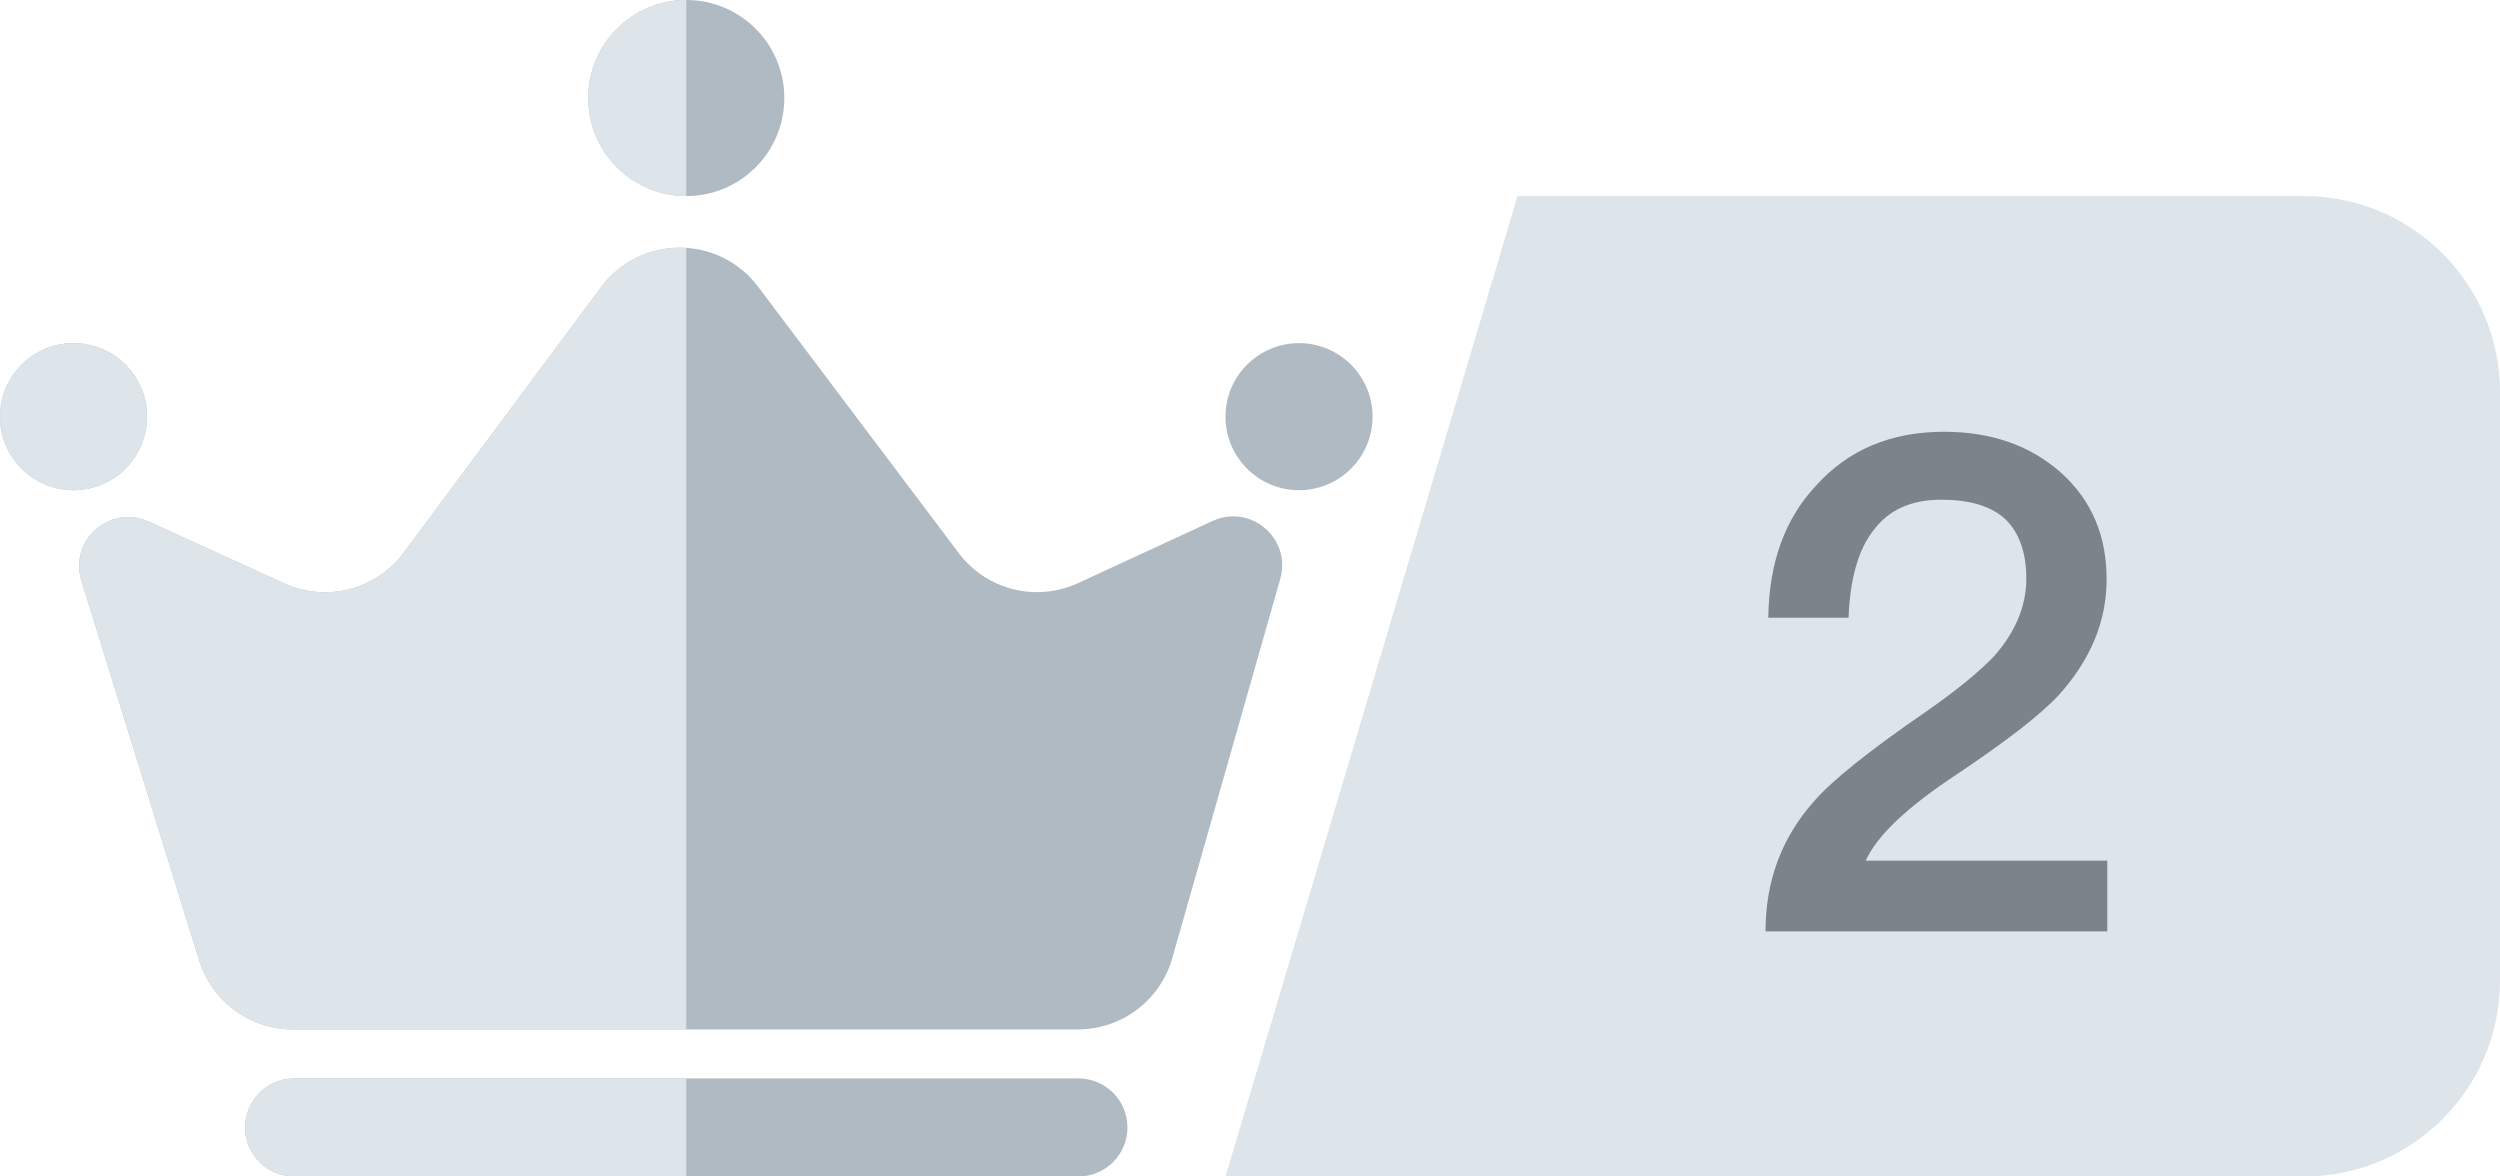
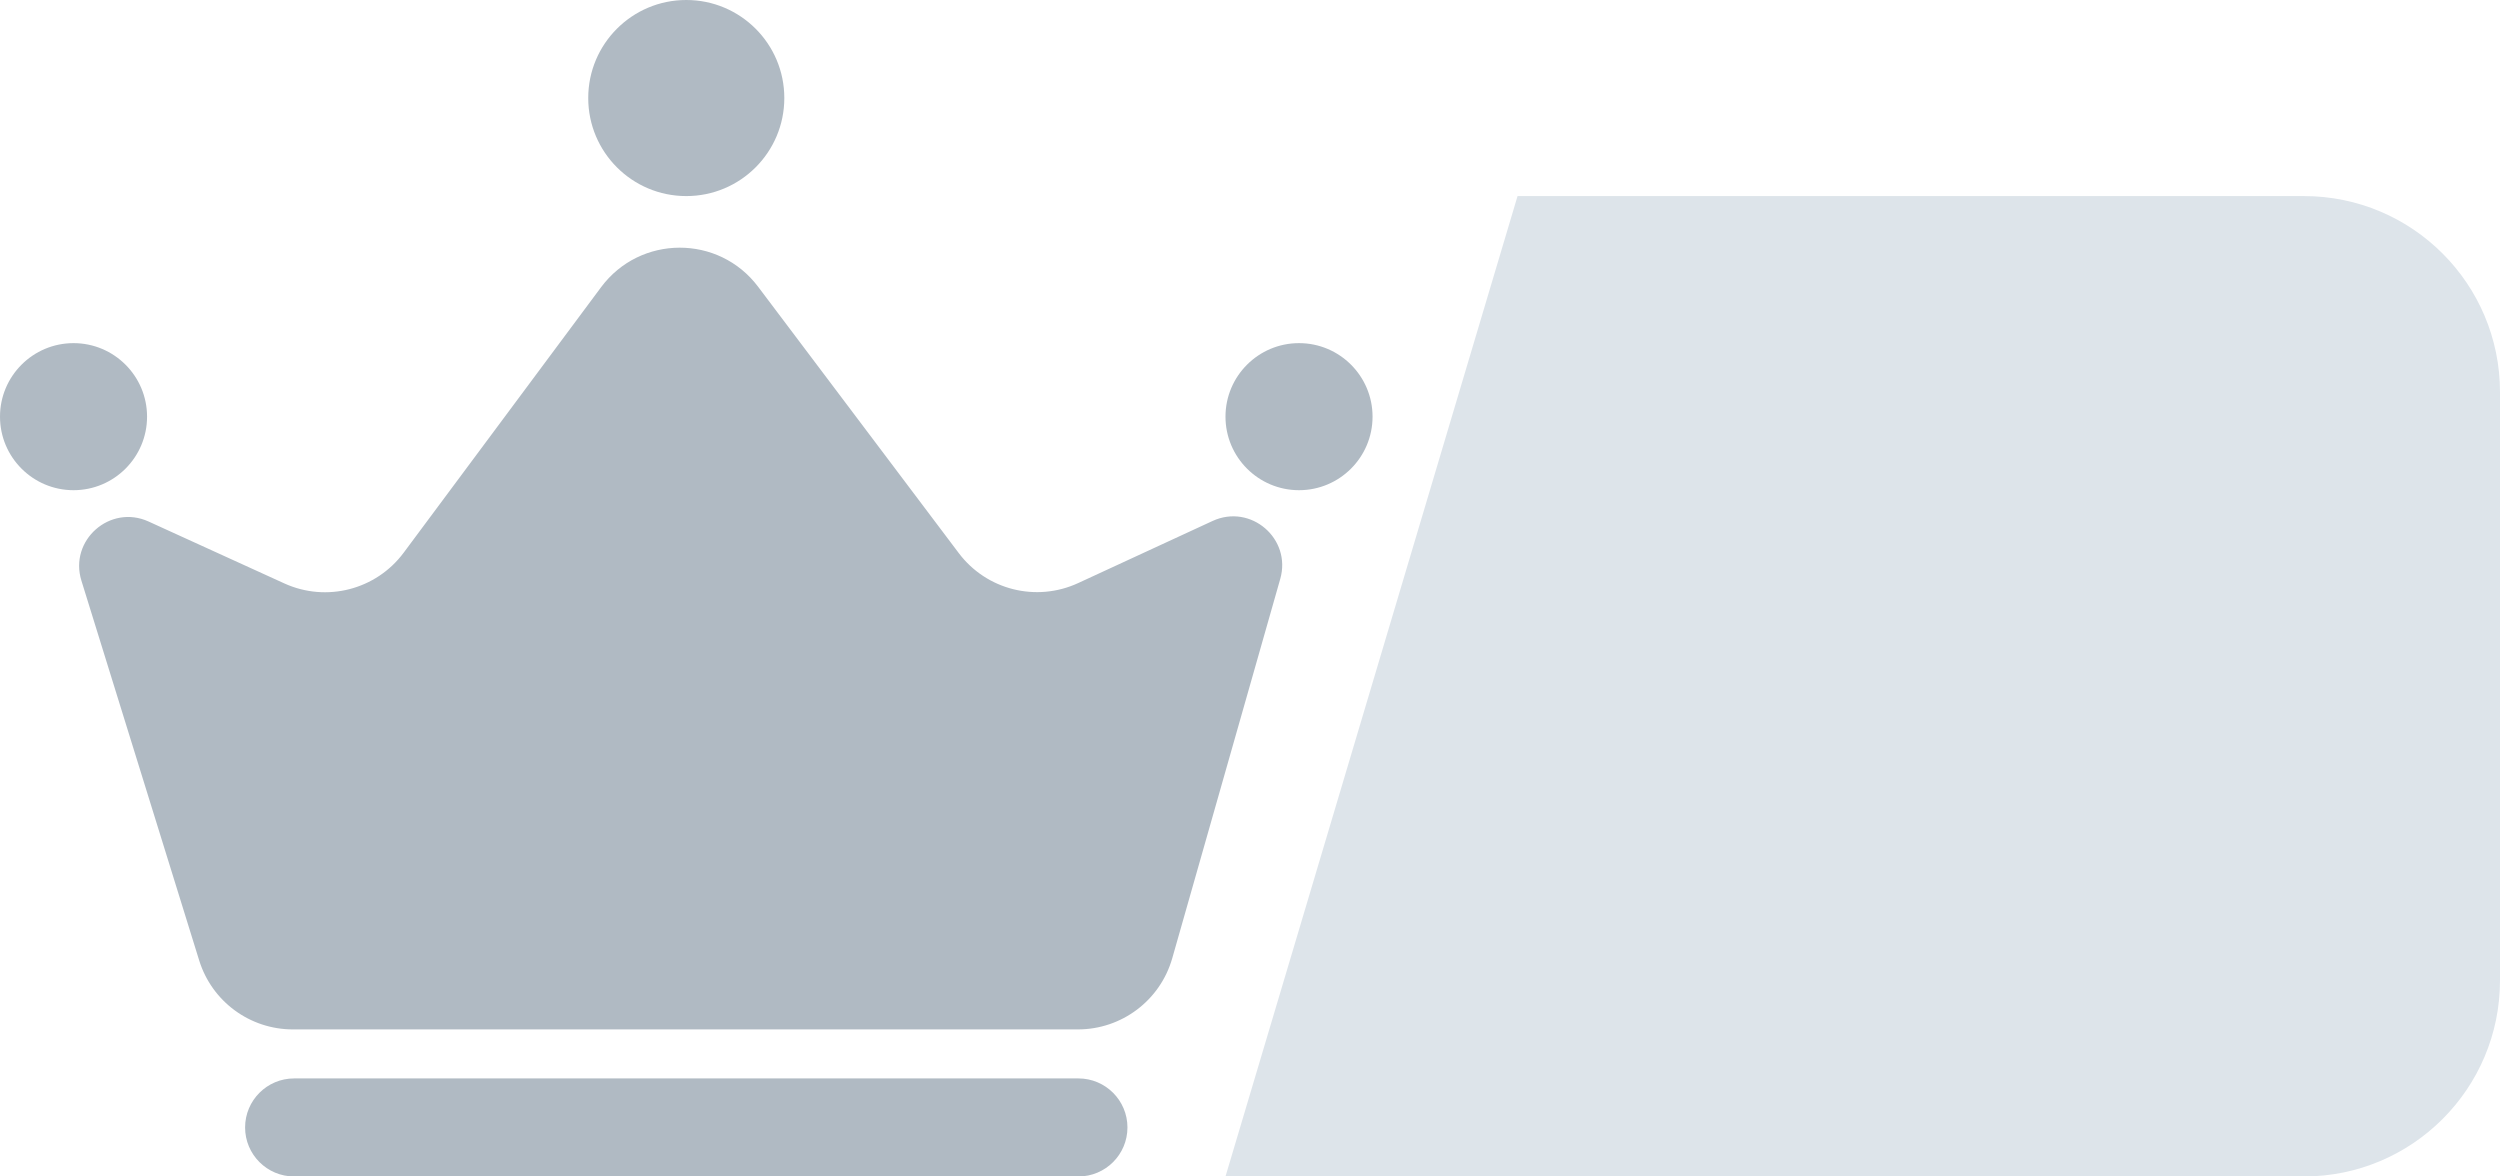
<svg xmlns="http://www.w3.org/2000/svg" width="51" height="24" viewBox="0 0 51 24" fill="none">
  <path fill-rule="evenodd" clip-rule="evenodd" d="M14 4C15.105 4 16 3.105 16 2C16 0.895 15.105 0 14 0C12.895 0 12 0.895 12 2C12 3.105 12.895 4 14 4ZM4.063 19.592L1.661 11.846C1.405 11.021 2.245 10.281 3.031 10.639L5.801 11.902C6.659 12.293 7.673 12.031 8.235 11.275L12.262 5.859C13.059 4.788 14.662 4.783 15.465 5.849L19.558 11.282C20.124 12.035 21.139 12.29 21.994 11.895L24.736 10.628C25.513 10.269 26.352 10.987 26.117 11.81L23.914 19.548C23.669 20.407 22.884 21 21.99 21H5.974C5.097 21 4.323 20.43 4.063 19.592ZM3 8.5C3 9.328 2.328 10 1.5 10C0.672 10 0 9.328 0 8.5C0 7.672 0.672 7 1.5 7C2.328 7 3 7.672 3 8.5ZM28 8.5C28 9.328 27.328 10 26.5 10C25.672 10 25 9.328 25 8.5C25 7.672 25.672 7 26.5 7C27.328 7 28 7.672 28 8.5ZM6 22C5.448 22 5 22.448 5 23C5 23.552 5.448 24 6 24H22C22.552 24 23 23.552 23 23C23 22.448 22.552 22 22 22H6Z" fill="#B0BAC3" />
-   <path fill-rule="evenodd" clip-rule="evenodd" d="M14 4V0C12.895 0 12 0.895 12 2C12 3.105 12.895 4 14 4ZM1.661 11.846L4.063 19.592C4.323 20.43 5.097 21 5.974 21H14V5.057C13.354 5.014 12.691 5.282 12.262 5.859L8.235 11.275C7.673 12.031 6.659 12.293 5.801 11.902L3.031 10.639C2.245 10.281 1.405 11.021 1.661 11.846ZM14 22H6C5.448 22 5 22.448 5 23C5 23.552 5.448 24 6 24H14V22ZM1.5 10C2.328 10 3 9.328 3 8.5C3 7.672 2.328 7 1.5 7C0.672 7 0 7.672 0 8.5C0 9.328 0.672 10 1.5 10Z" fill="#DDE4EA" />
  <path d="M25 24L30.958 4H47C49.209 4 51 5.791 51 8V20C51 22.209 49.209 24 47 24H25Z" fill="#DDE4EA" />
-   <path d="M39.657 8.808C40.623 8.808 41.421 9.088 42.051 9.648C42.667 10.208 42.975 10.922 42.975 11.818C42.975 12.686 42.639 13.47 41.995 14.184C41.603 14.604 40.903 15.136 39.923 15.794C38.901 16.466 38.285 17.054 38.061 17.558H42.989V19H36.017C36.017 17.978 36.339 17.096 37.011 16.34C37.375 15.92 38.145 15.304 39.307 14.506C39.951 14.058 40.399 13.68 40.679 13.386C41.113 12.896 41.337 12.364 41.337 11.804C41.337 11.258 41.183 10.852 40.903 10.586C40.609 10.32 40.175 10.194 39.601 10.194C38.985 10.194 38.523 10.404 38.215 10.824C37.907 11.216 37.739 11.818 37.711 12.602H36.073C36.087 11.482 36.409 10.586 37.053 9.9C37.711 9.172 38.579 8.808 39.657 8.808Z" fill="#7C848B" />
</svg>